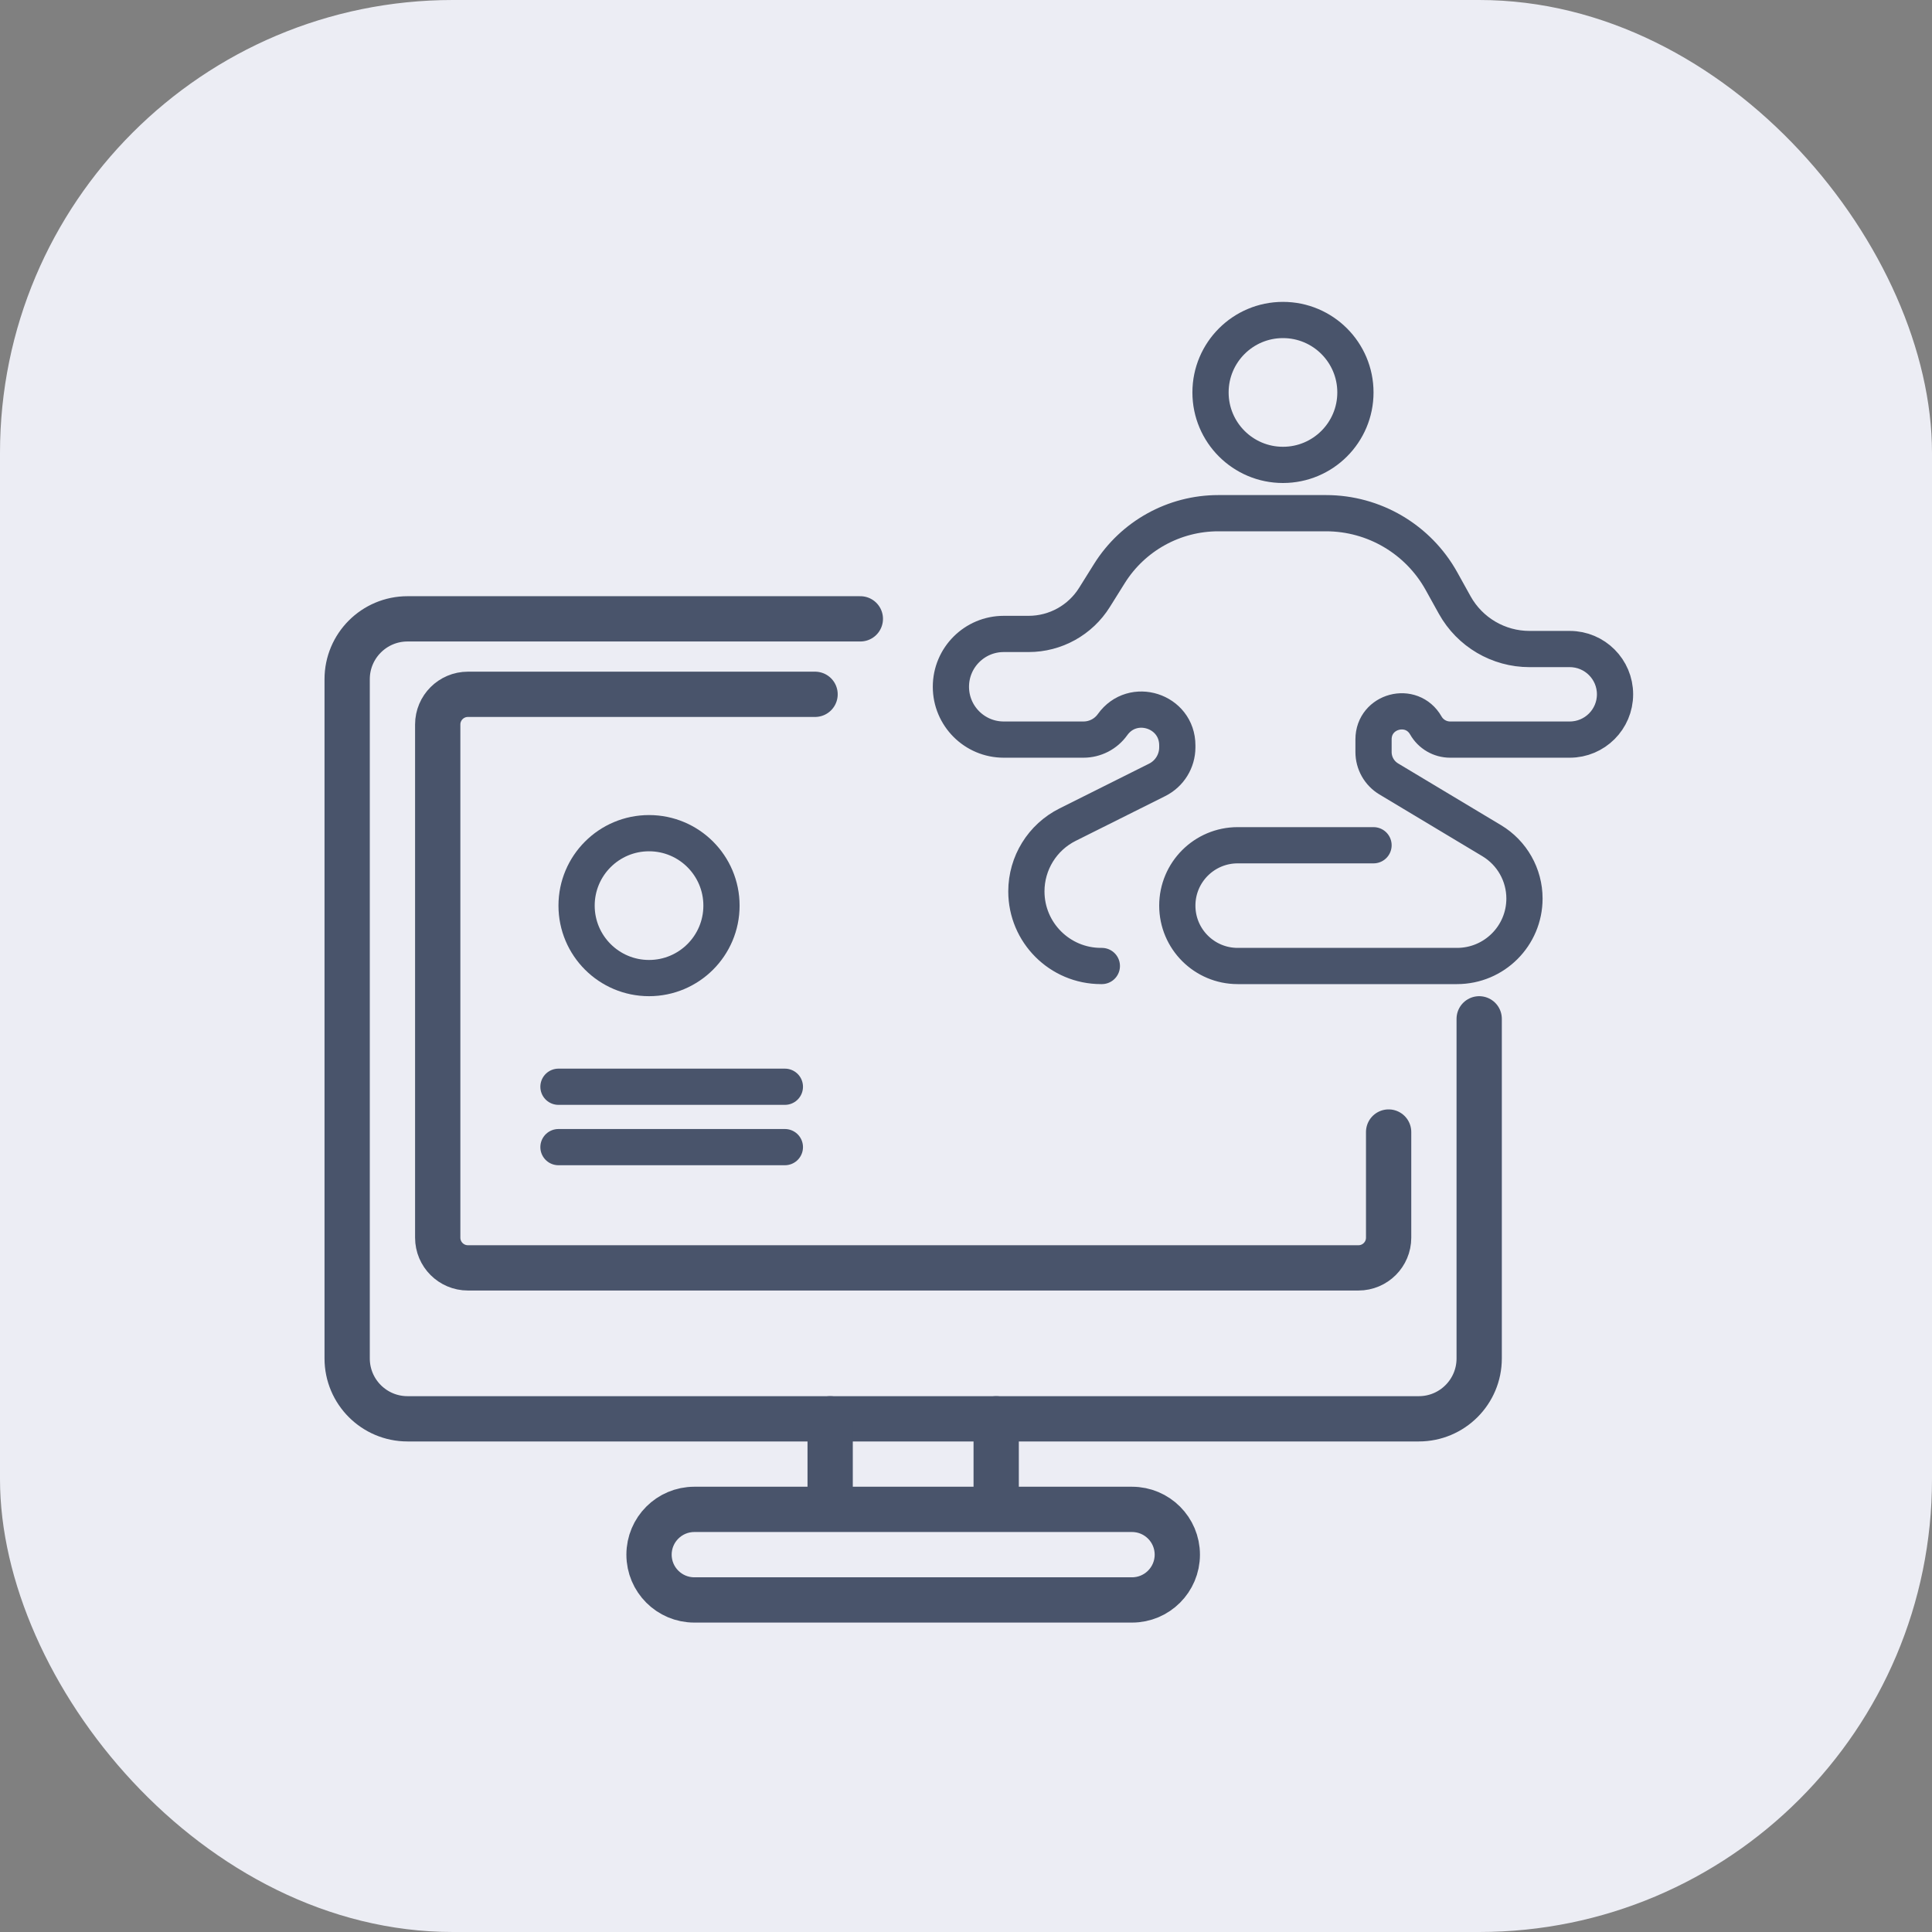
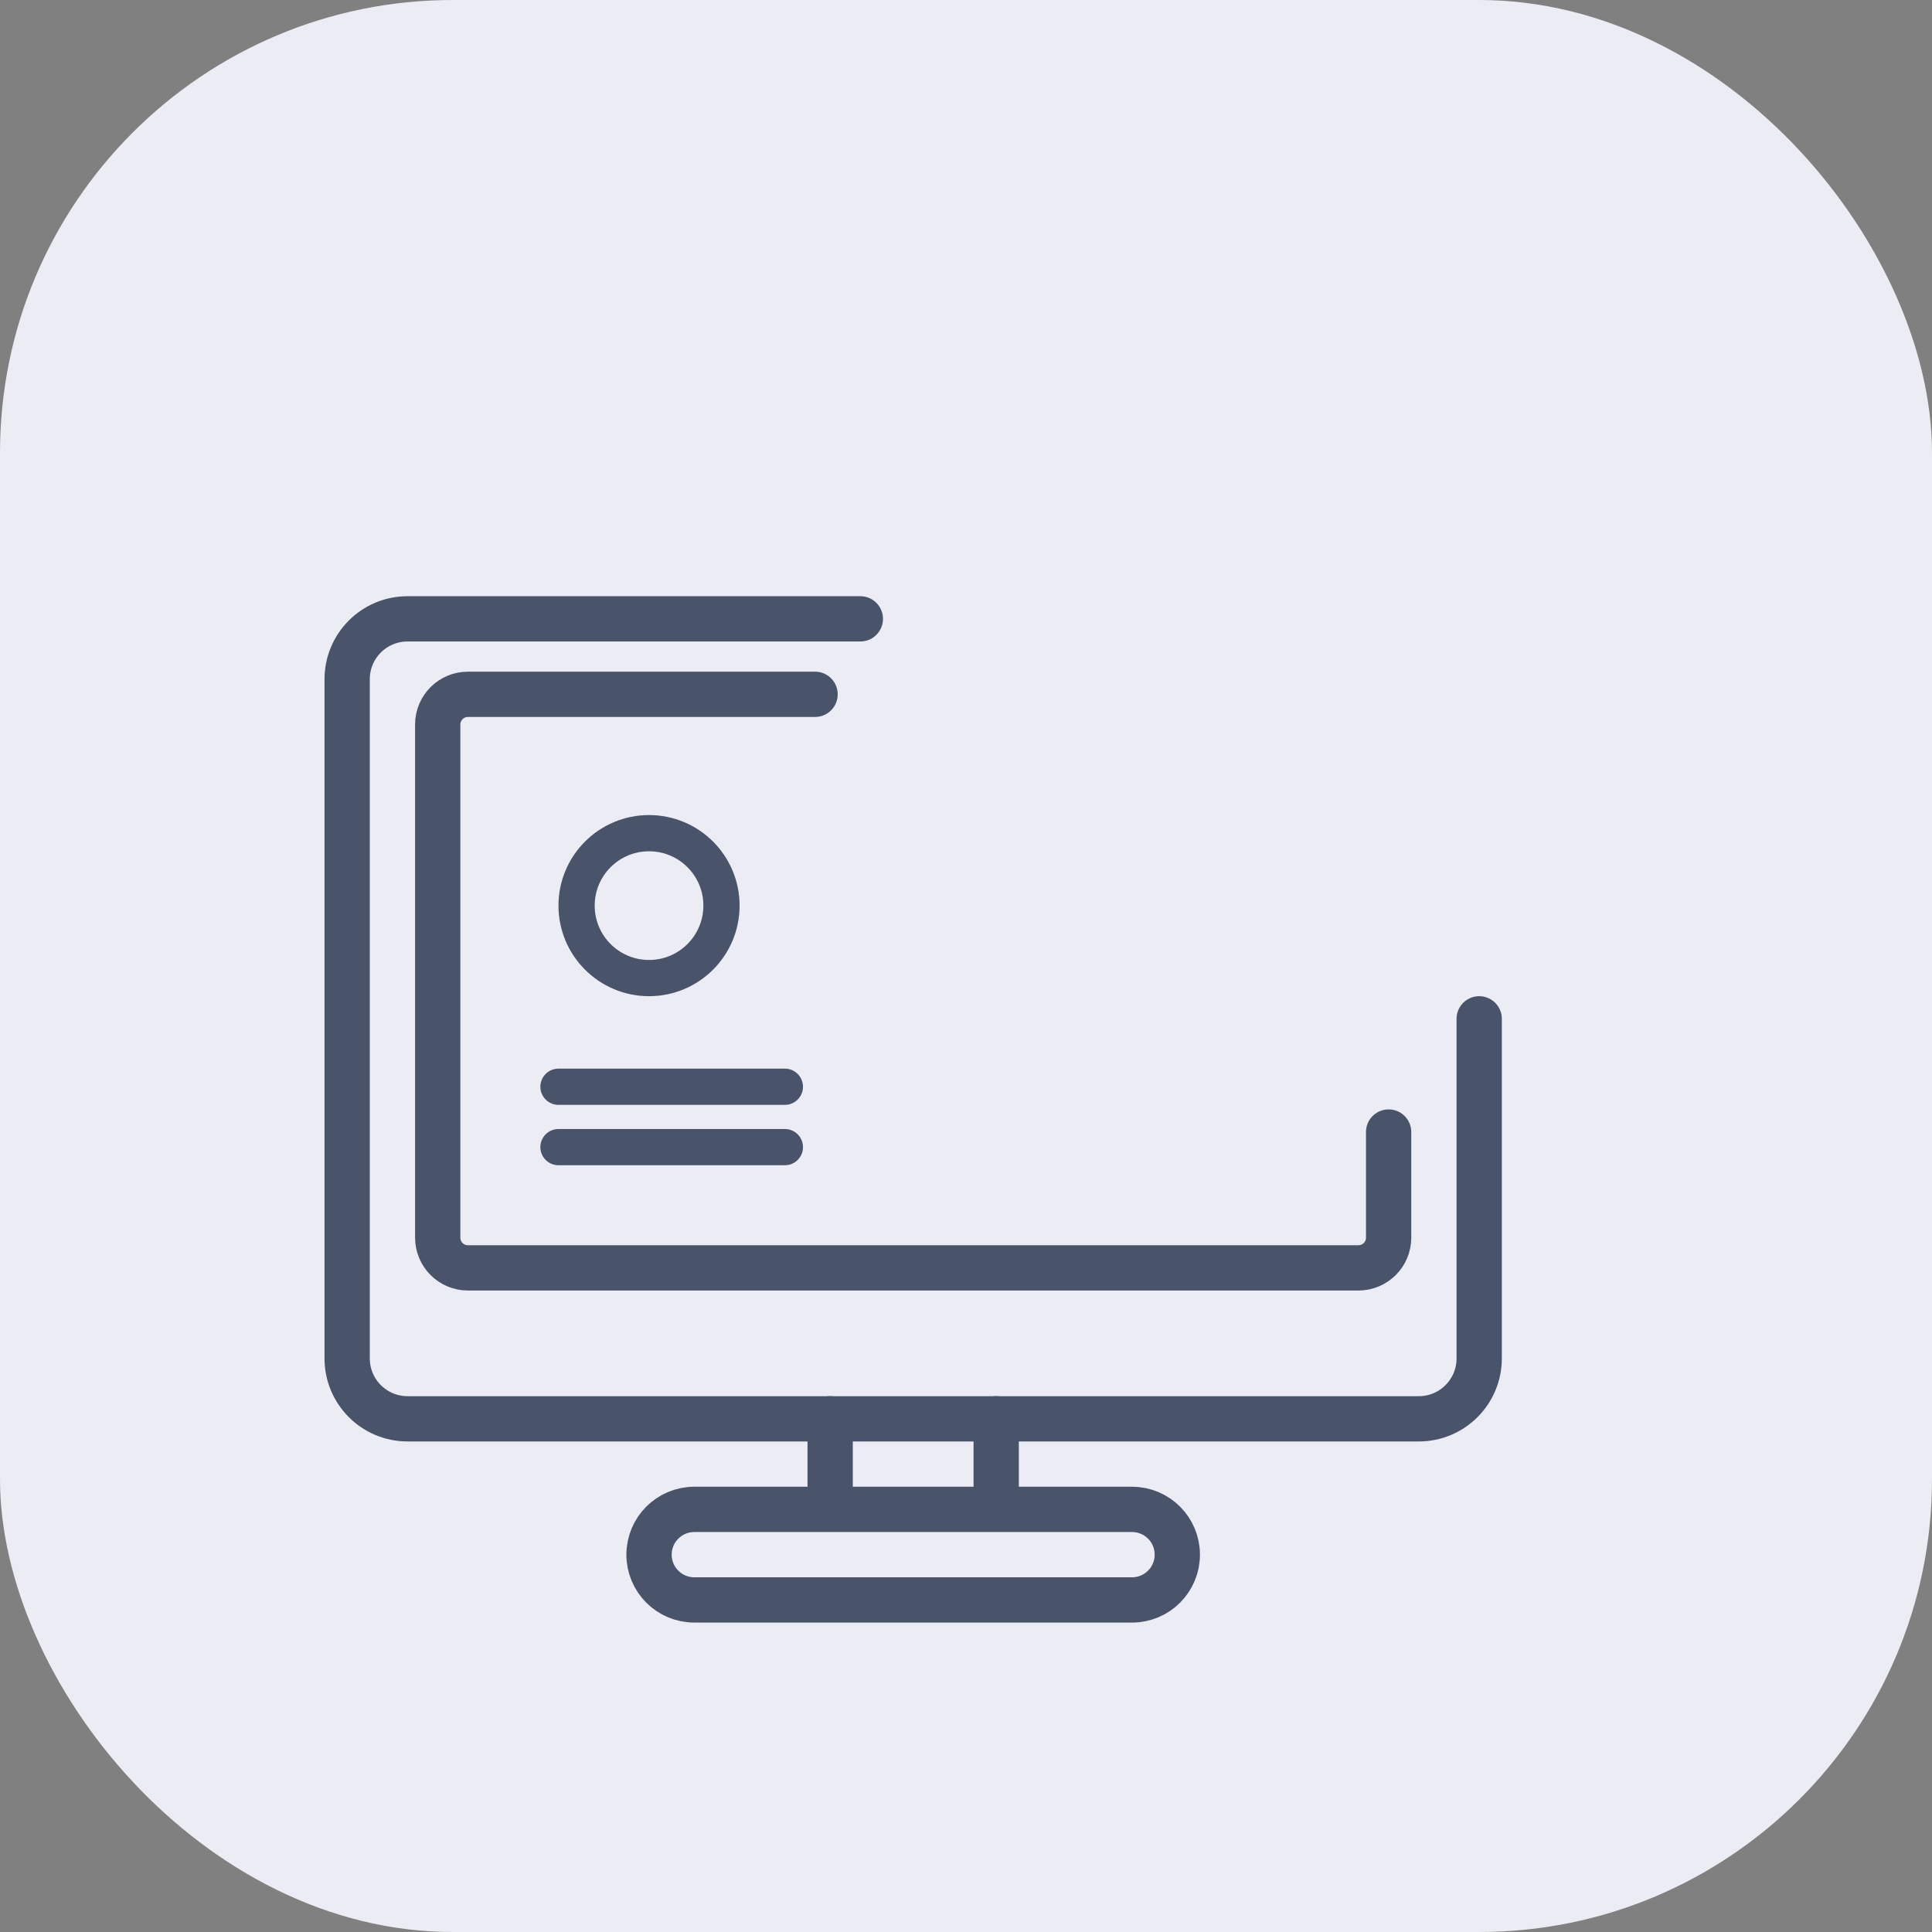
<svg xmlns="http://www.w3.org/2000/svg" width="64" height="64" viewBox="0 0 64 64" fill="none">
  <rect x="0" y="0" width="64" height="64" fill="#808080" stroke="none" />
  <rect width="64" height="64" rx="15" fill="#ECEDF4" />
  <path d="M49 33.75V45C49 46.105 48.105 47 47 47H13.5C12.395 47 11.5 46.105 11.5 45V22.5C11.5 21.395 12.395 20.5 13.5 20.5H28.5" stroke="#49546B" stroke-width="1.5" stroke-linecap="round" />
  <path d="M27 23H15.5C14.948 23 14.5 23.448 14.5 24V41C14.5 41.552 14.948 42 15.5 42H45C45.552 42 46 41.552 46 41V37.5" stroke="#49546B" stroke-width="1.5" stroke-linecap="round" />
  <circle cx="21.5" cy="30" r="2.4" stroke="#49546B" stroke-width="1.2" />
-   <circle cx="42.5" cy="13" r="2.4" stroke="#49546B" stroke-width="1.2" />
  <path d="M26 36H18.5" stroke="#49546B" stroke-width="1.2" stroke-linecap="round" />
  <path d="M26 38H18.5" stroke="#49546B" stroke-width="1.2" stroke-linecap="round" />
  <path d="M27.5 47V50M27.5 50H33M27.5 50H23C22.172 50 21.5 50.672 21.5 51.5V51.5C21.5 52.328 22.172 53 23 53H37.5C38.328 53 39 52.328 39 51.5V51.5C39 50.672 38.328 50 37.5 50H33M33 50V47" stroke="#49546B" stroke-width="1.5" stroke-linecap="round" />
-   <path d="M45.5 28H41C39.895 28 39 28.895 39 30V30C39 31.105 39.895 32 41 32H48.265C49.499 32 50.5 31 50.5 29.765V29.765C50.5 28.98 50.088 28.253 49.415 27.849L46.004 25.803C45.691 25.615 45.5 25.277 45.5 24.912V24.493C45.5 23.542 46.761 23.207 47.233 24.033V24.033C47.398 24.322 47.705 24.5 48.038 24.5H52C52.828 24.5 53.5 23.828 53.5 23V23C53.5 22.172 52.828 21.5 52 21.5H50.667C49.638 21.5 48.69 20.942 48.19 20.043L47.75 19.25C46.978 17.861 45.515 17 43.926 17H42H40.358C38.891 17 37.528 17.756 36.75 19L36.256 19.79C35.786 20.543 34.961 21 34.074 21H33.25C32.283 21 31.5 21.784 31.5 22.75V22.75C31.5 23.716 32.283 24.5 33.25 24.5H35.891C36.273 24.5 36.632 24.316 36.854 24.005V24.005C37.523 23.068 39 23.541 39 24.692V24.756C39 25.212 38.742 25.629 38.335 25.833L35.367 27.317C34.529 27.735 34 28.591 34 29.528V29.528C34 30.893 35.107 32 36.472 32H36.5" stroke="#49546B" stroke-width="1.2" stroke-linecap="round" />
</svg>